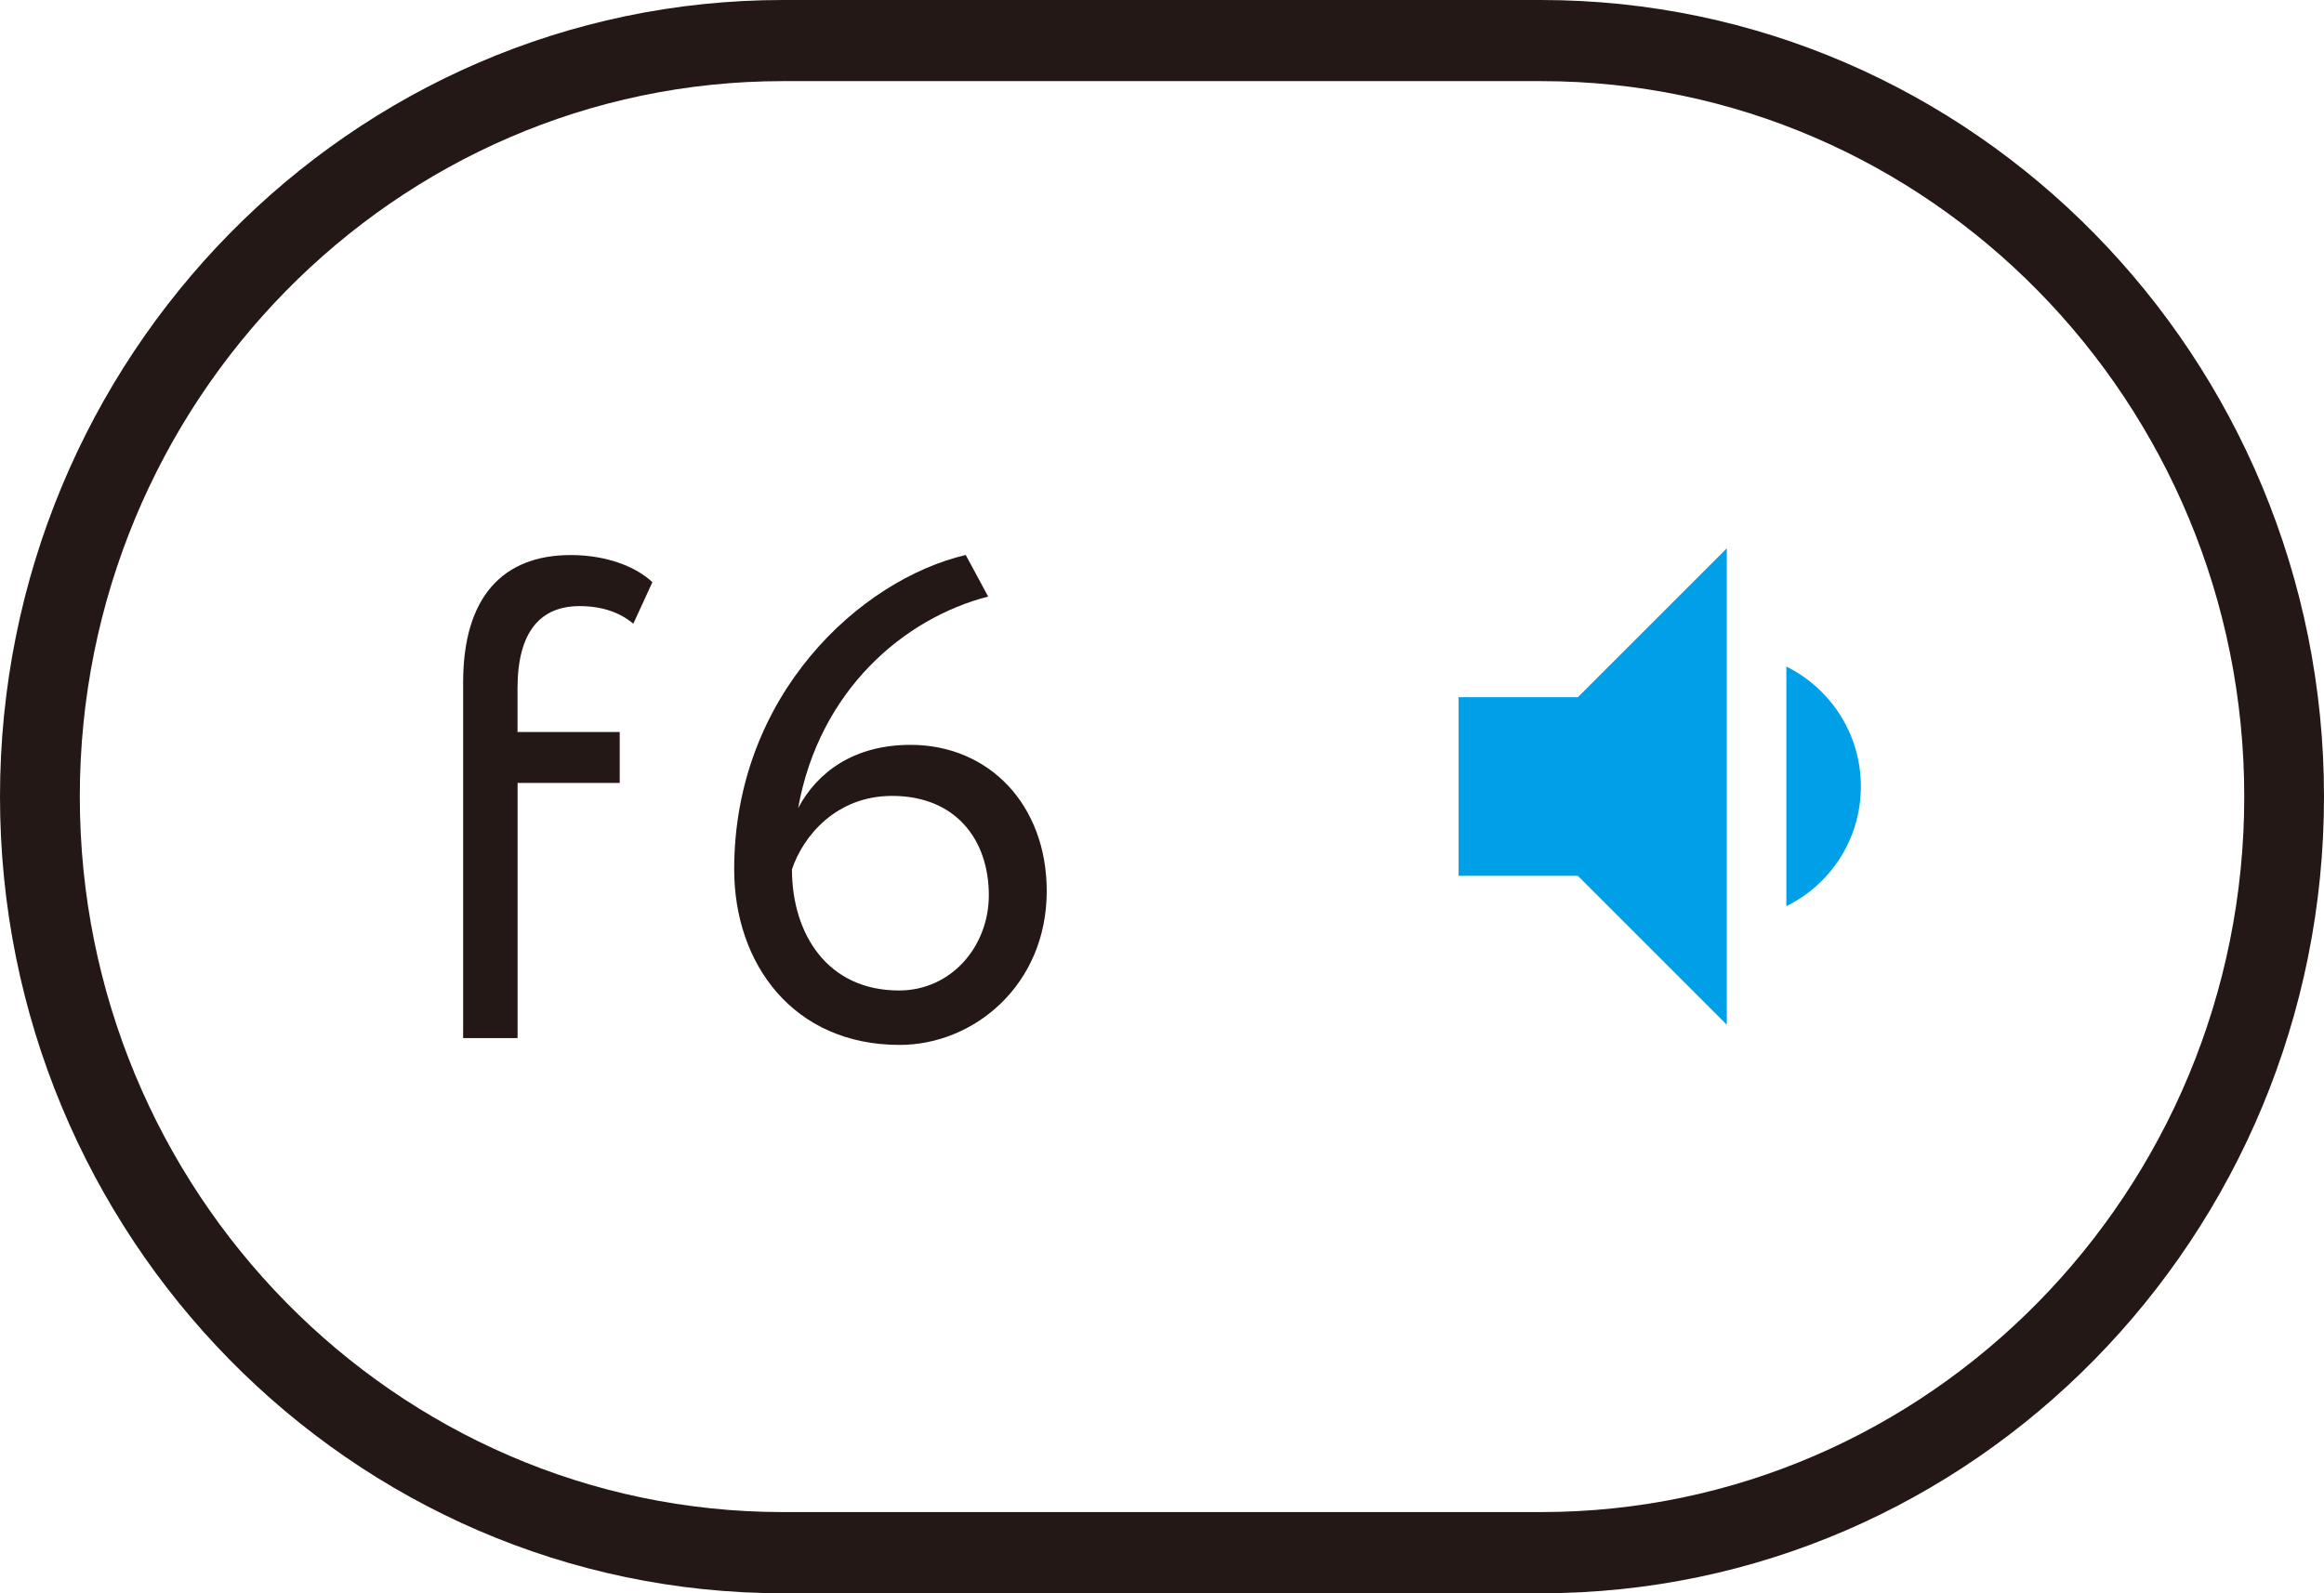
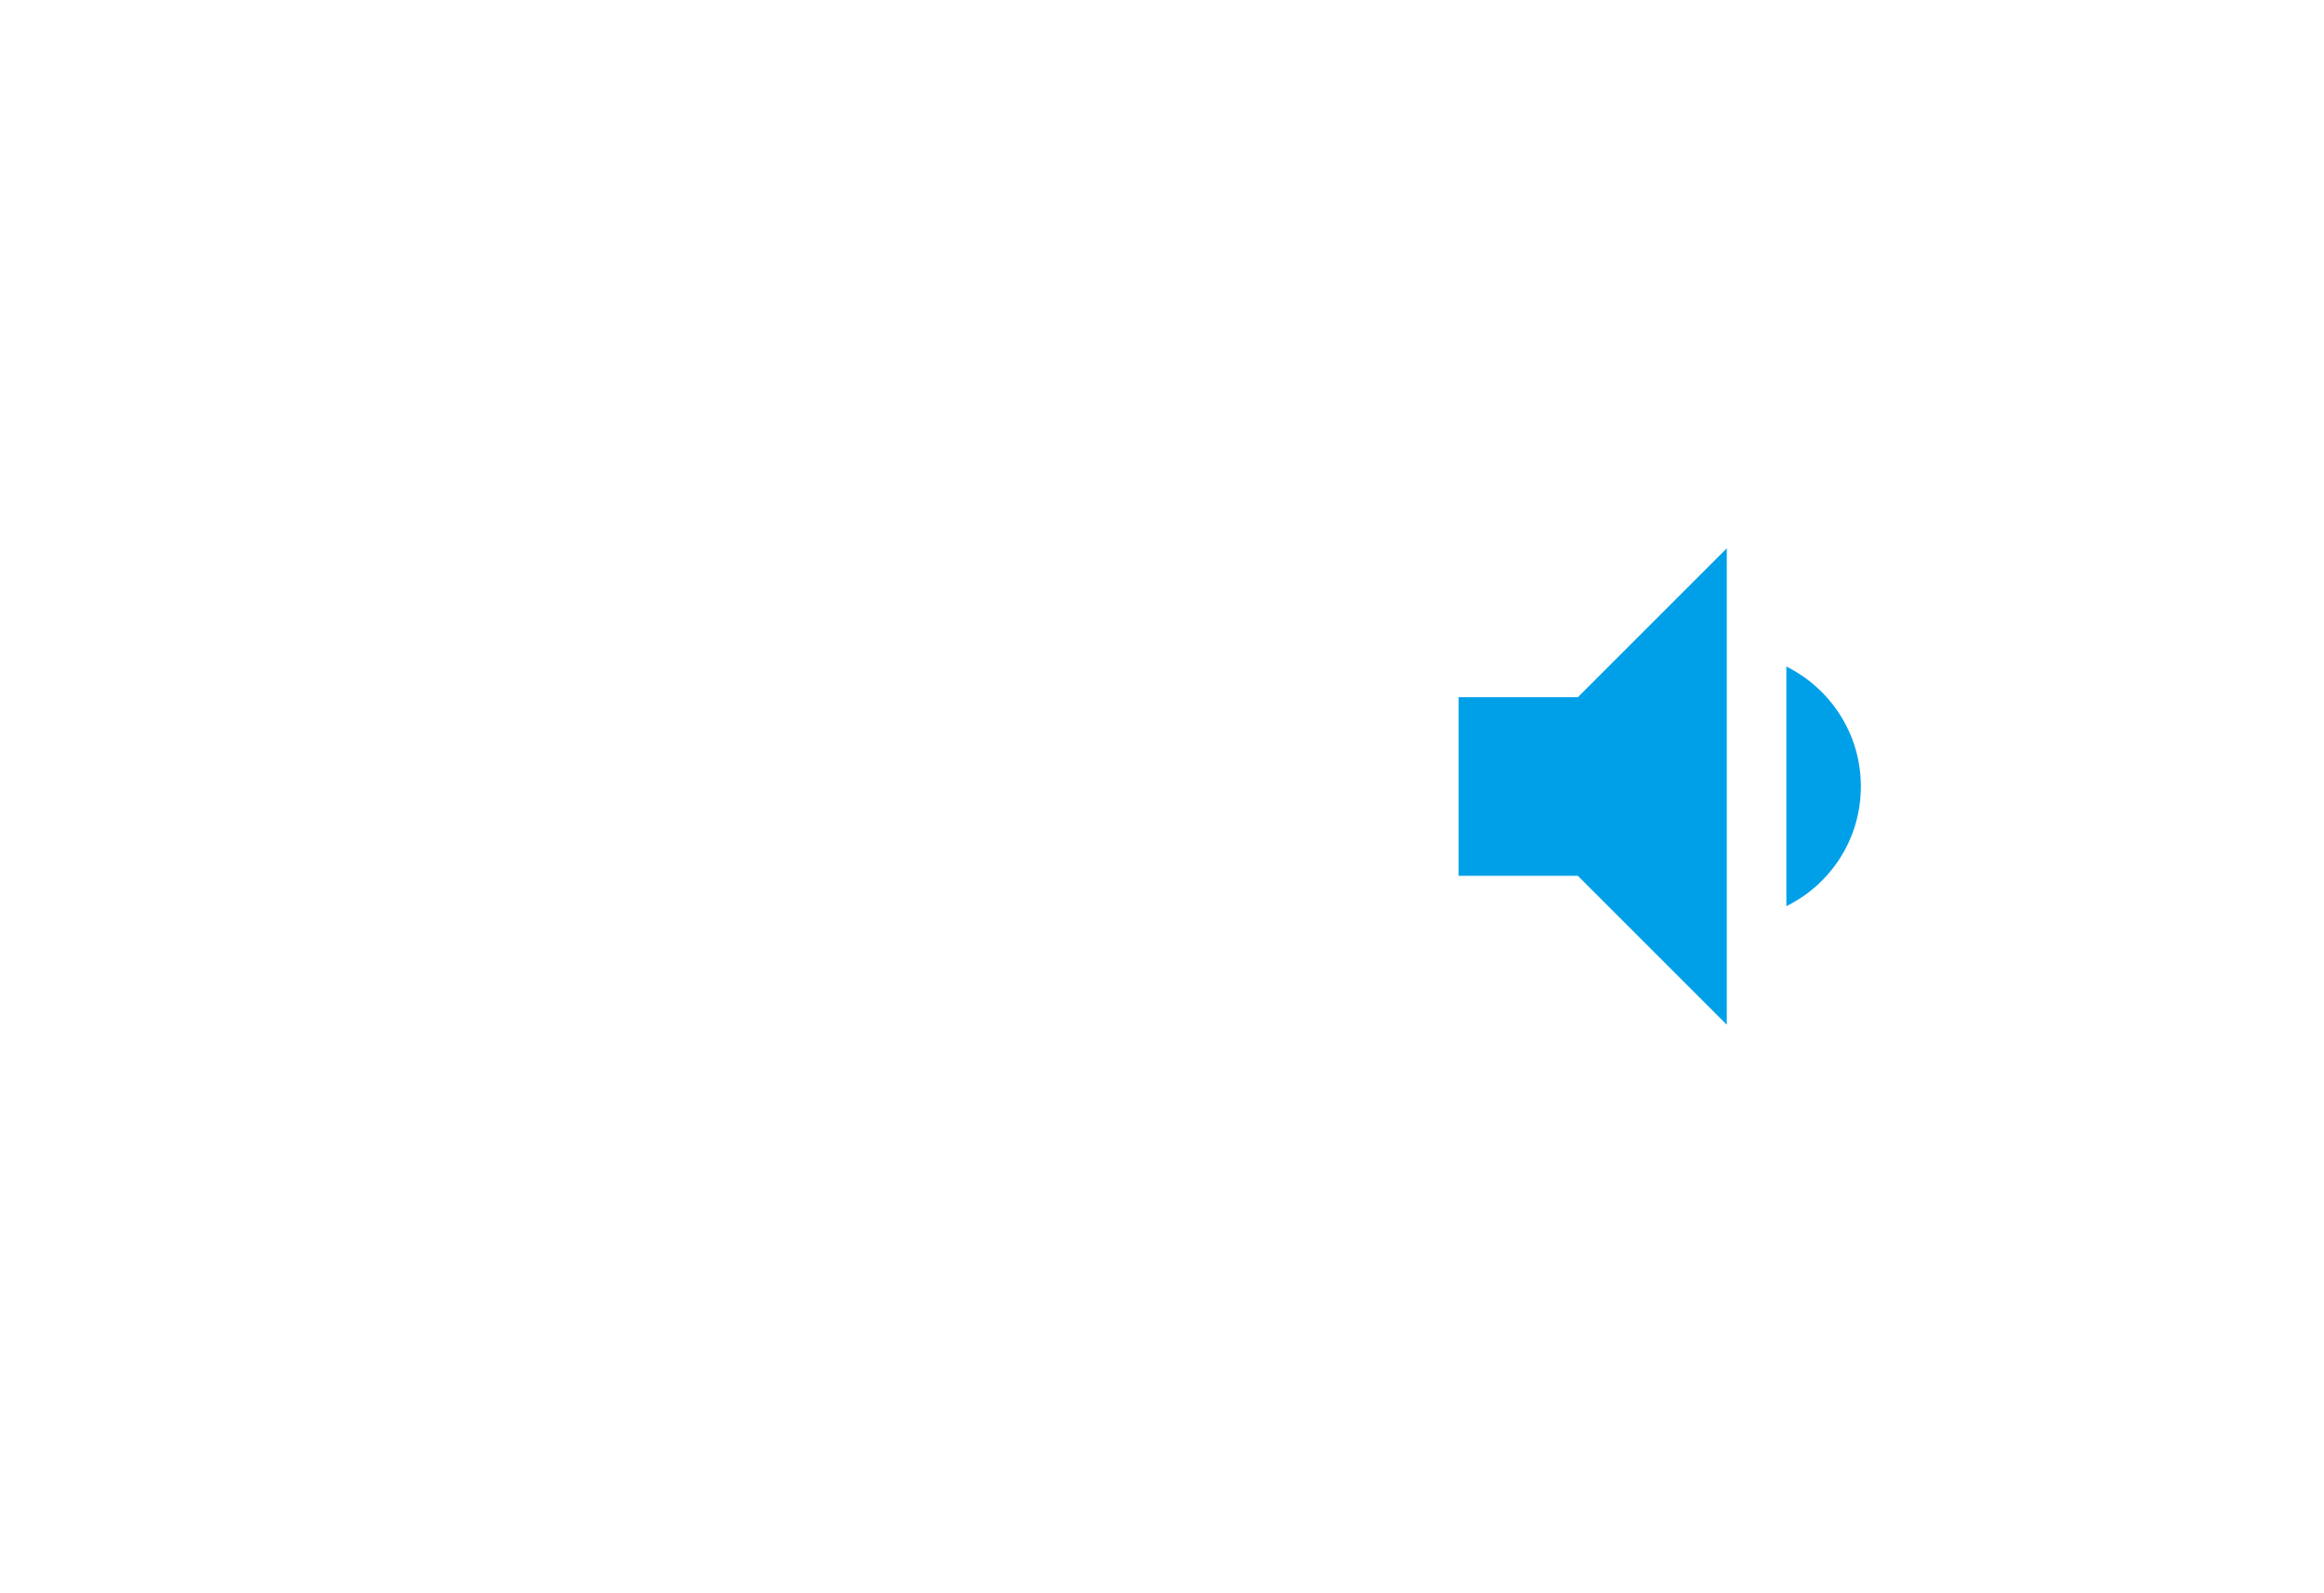
<svg xmlns="http://www.w3.org/2000/svg" version="1.1" x="0px" y="0px" viewBox="0 0 35 24" enable-background="new 0 0 35 24" xml:space="preserve">
  <g id="レイヤー_1">
</g>
  <g id="レイヤー_3">
-     <path fill="#231815" d="M23.209,24H11.792C5.29,24,0,18.617,0,12C0,5.383,5.29,0,11.792,0h11.417C29.71,0,35,5.383,35,12   C35,18.617,29.71,24,23.209,24z M11.792,1.222c-5.84,0-10.59,4.834-10.59,10.777s4.751,10.778,10.59,10.778h11.417   c5.84,0,10.59-4.835,10.59-10.778s-4.75-10.777-10.59-10.777H11.792z" />
    <g>
      <g>
        <path fill="#00A0E9" d="M28.025,11.847c0-0.794-0.458-1.476-1.122-1.807v3.61C27.567,13.323,28.025,12.641,28.025,11.847      M21.967,10.502v2.691h1.796l2.243,2.243V8.259l-2.243,2.243H21.967z" />
      </g>
      <g>
-         <path fill="#231815" d="M6.975,10.277c0-1.28,0.595-1.916,1.62-1.916c0.554,0,0.995,0.184,1.23,0.409L9.538,9.395     C9.343,9.231,9.077,9.13,8.728,9.13c-0.584,0-0.934,0.379-0.934,1.24v0.656h1.539v0.768H7.795v3.843h-0.82V10.277z" />
-         <path fill="#231815" d="M14.544,8.36l0.338,0.626c-1.272,0.328-2.544,1.414-2.862,3.187c0.289-0.544,0.842-0.953,1.693-0.953     c1.18,0,2.051,0.901,2.051,2.203c0,1.415-1.097,2.317-2.215,2.317c-1.601,0-2.492-1.22-2.492-2.646     C11.058,10.462,12.964,8.73,14.544,8.36 M13.539,14.92c0.79,0,1.353-0.667,1.353-1.435c0-0.829-0.492-1.496-1.457-1.496     c-0.841,0-1.342,0.606-1.508,1.107C11.928,14.07,12.462,14.92,13.539,14.92" />
-       </g>
+         </g>
    </g>
  </g>
  <g id="レイヤー_2">
    <g>
	</g>
    <g>
	</g>
    <g>
	</g>
    <g>
	</g>
    <g>
	</g>
    <g>
	</g>
    <g>
	</g>
    <g>
	</g>
    <g>
	</g>
    <g>
	</g>
    <g>
	</g>
    <g>
	</g>
    <g>
	</g>
    <g>
	</g>
    <g>
	</g>
  </g>
</svg>